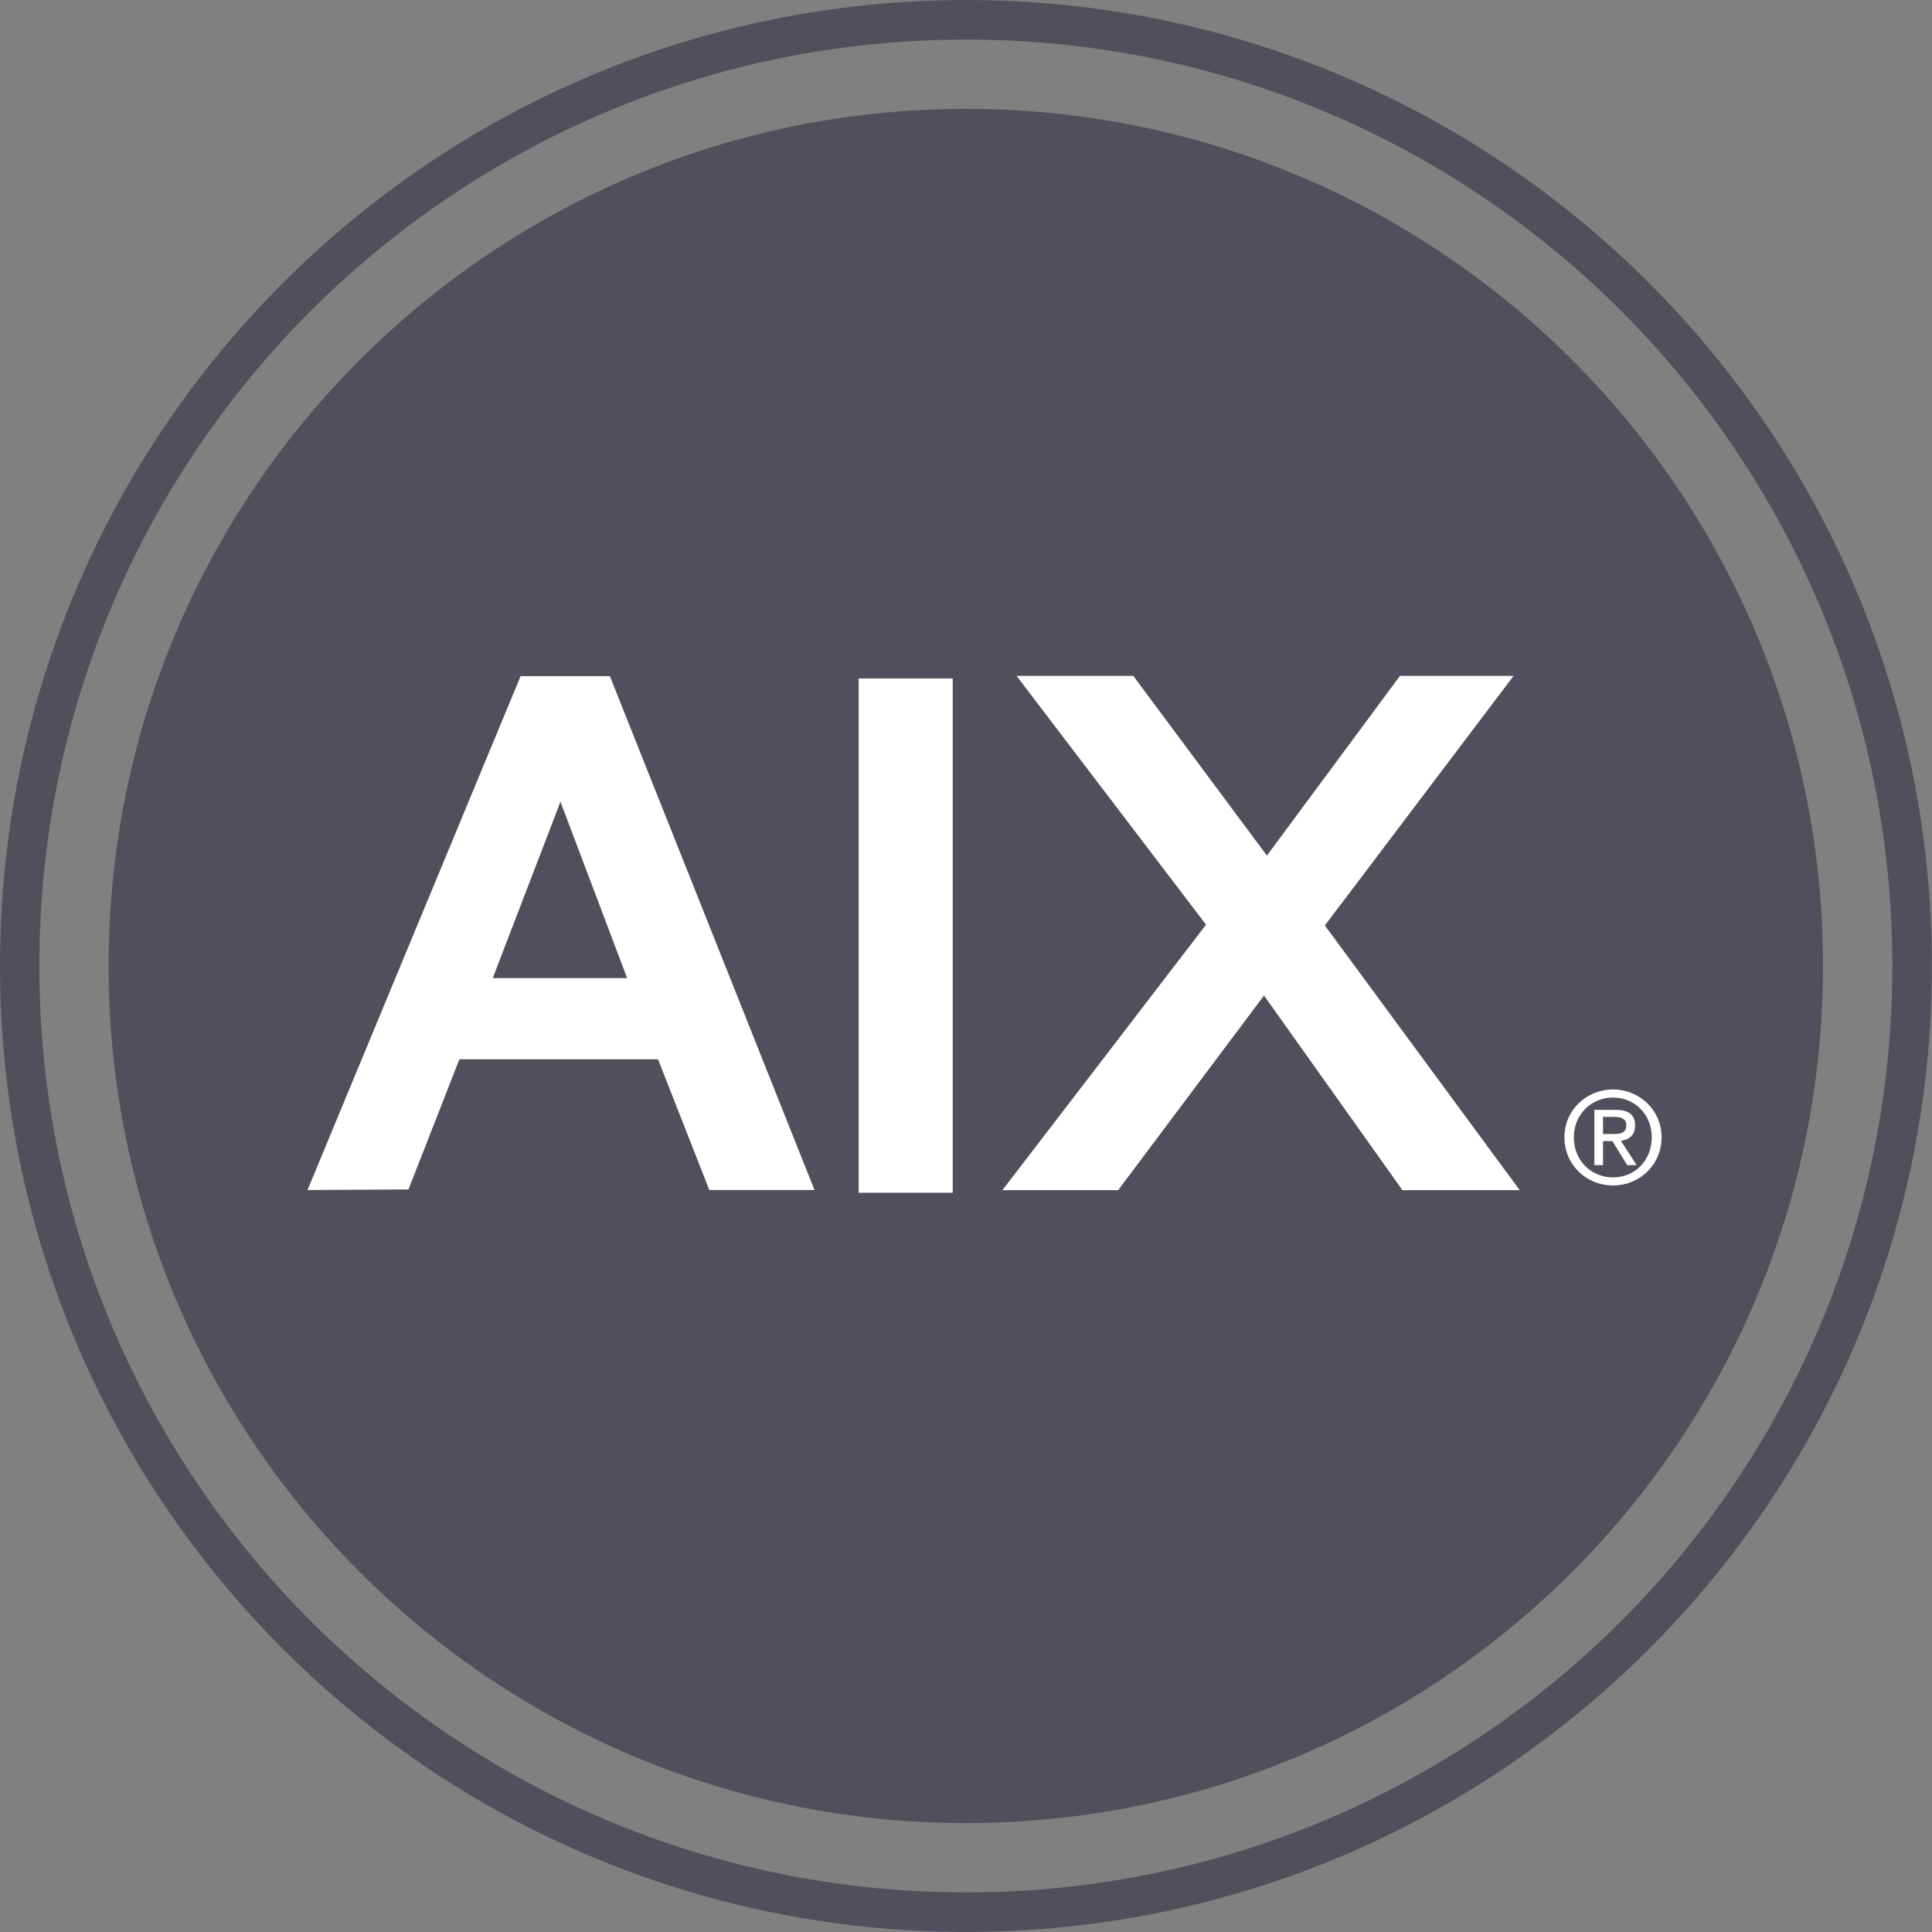
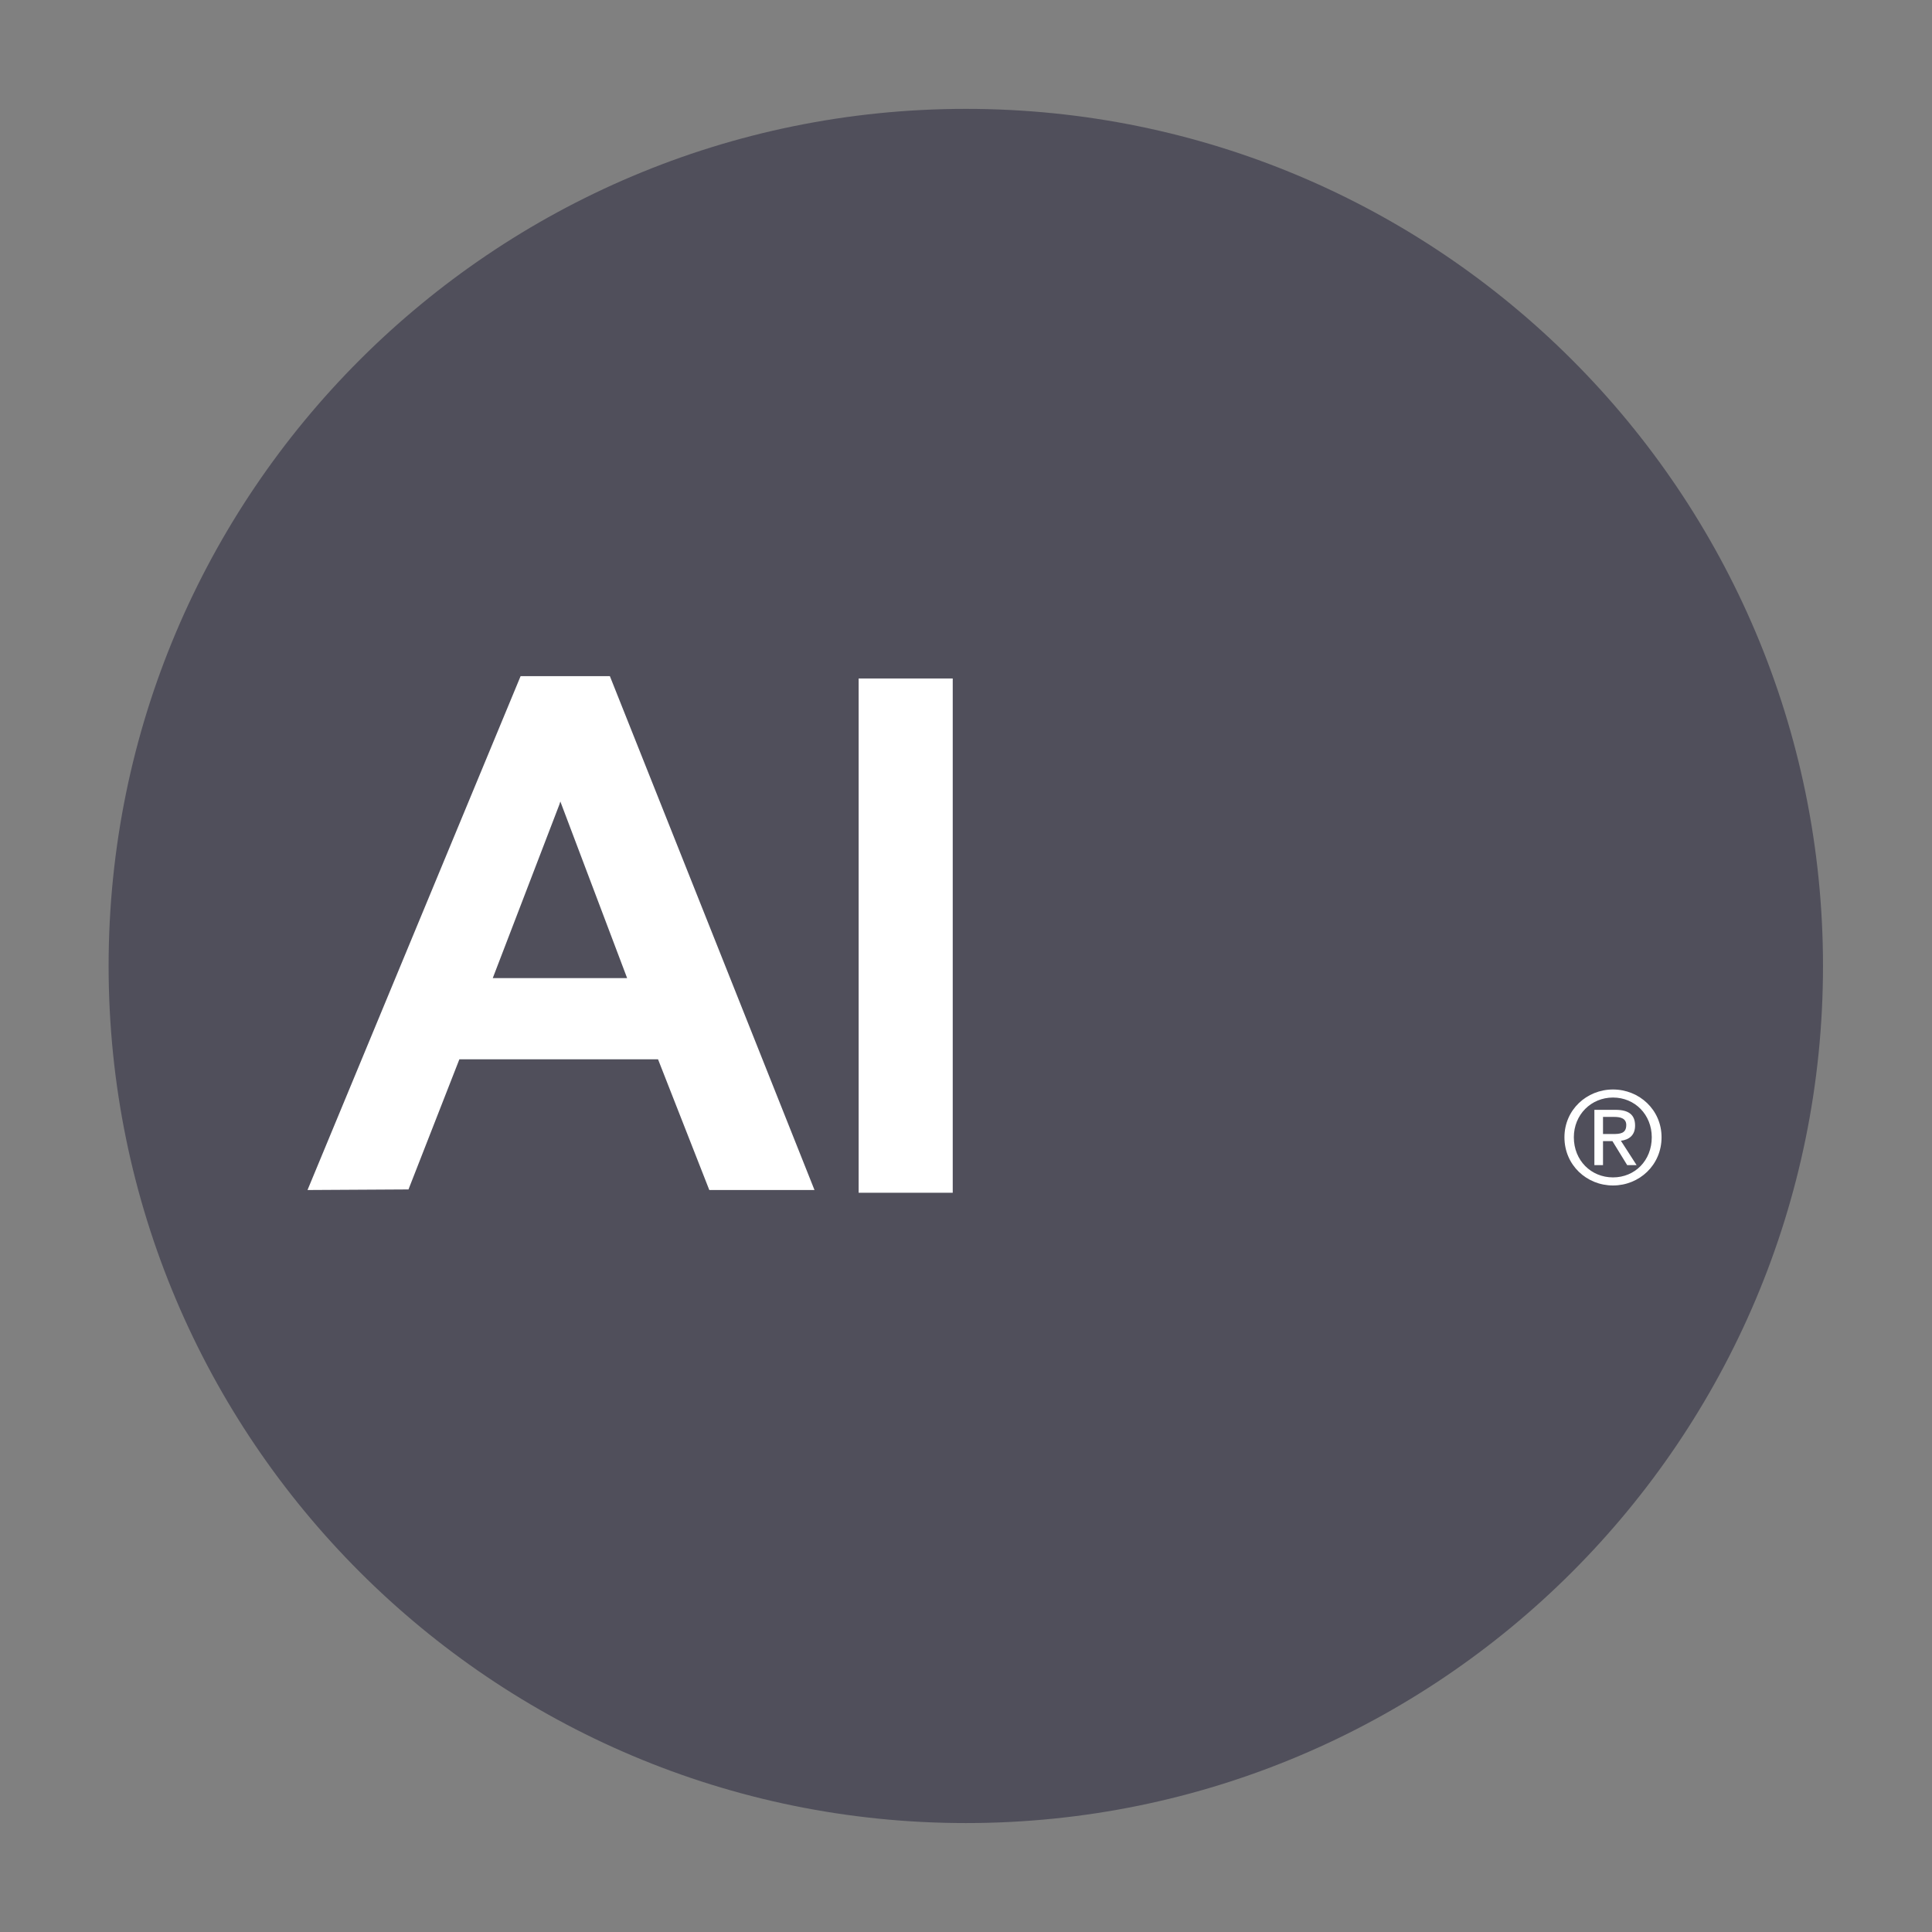
<svg xmlns="http://www.w3.org/2000/svg" width="60" height="60" viewBox="0 0 60 60" fill="none">
  <rect x="0" y="0" width="60" height="60" fill="#808080" stroke="none" />
  <g clip-path="url(#clip0_550_718)">
    <path d="M56.615 29.999C56.615 44.7 44.704 56.617 29.997 56.617C15.302 56.617 3.373 44.7 3.373 29.999C3.373 15.292 15.302 3.381 29.997 3.381C44.704 3.381 56.615 15.292 56.615 29.999Z" fill="#504F5B" />
-     <path d="M59.383 29.999H58.769C58.769 37.946 55.55 45.136 50.345 50.346C45.135 55.55 37.945 58.77 30.005 58.77C22.046 58.77 14.868 55.55 9.652 50.346C4.441 45.136 1.222 37.946 1.222 29.999C1.222 22.052 4.441 14.863 9.652 9.652C14.868 4.448 22.046 1.229 30.005 1.229C37.945 1.229 45.135 4.448 50.345 9.652C55.55 14.863 58.769 22.052 58.769 29.999H59.997C59.997 13.432 46.566 0.001 30.005 0.001C13.431 0.001 0 13.432 0 29.999C0 46.566 13.431 59.998 30.005 59.998C46.566 59.998 59.997 46.566 59.997 29.999H59.383Z" fill="#504F5B" />
    <path d="M17.402 24.891L17.372 24.986L15.303 30.376H19.476L17.402 24.891ZM22.028 36.957L20.436 32.898H14.266L12.686 36.939L9.55 36.957L16.168 20.998H18.94L25.295 36.957H22.028Z" fill="white" />
    <path d="M26.666 21.071H29.588V37.042H26.666V21.071Z" fill="white" />
-     <path d="M43.554 36.962L39.255 30.917L34.725 36.962H31.13L37.455 28.717L31.571 20.991H35.196L39.345 26.571L43.476 20.991H47.005L41.145 28.741L47.196 36.962H43.554Z" fill="white" />
    <path d="M50.087 35.218C50.308 35.218 50.505 35.206 50.505 34.938C50.505 34.729 50.32 34.687 50.135 34.687H49.783V35.218H50.087ZM49.783 36.184H49.515V34.467H50.171C50.576 34.467 50.779 34.616 50.779 34.956C50.779 35.266 50.582 35.397 50.338 35.427L50.826 36.184H50.534L50.075 35.438H49.783V36.184ZM50.093 36.565C50.773 36.565 51.297 36.041 51.297 35.319C51.297 34.616 50.773 34.085 50.093 34.085C49.414 34.085 48.877 34.616 48.877 35.319C48.877 36.041 49.414 36.565 50.093 36.565ZM48.585 35.319C48.585 34.467 49.276 33.835 50.093 33.835C50.91 33.835 51.601 34.467 51.601 35.319C51.601 36.184 50.91 36.816 50.093 36.816C49.276 36.816 48.585 36.184 48.585 35.319Z" fill="white" />
  </g>
  <defs>
    <clipPath id="clip0_550_718">
      <rect width="60" height="60" fill="white" />
    </clipPath>
  </defs>
</svg>